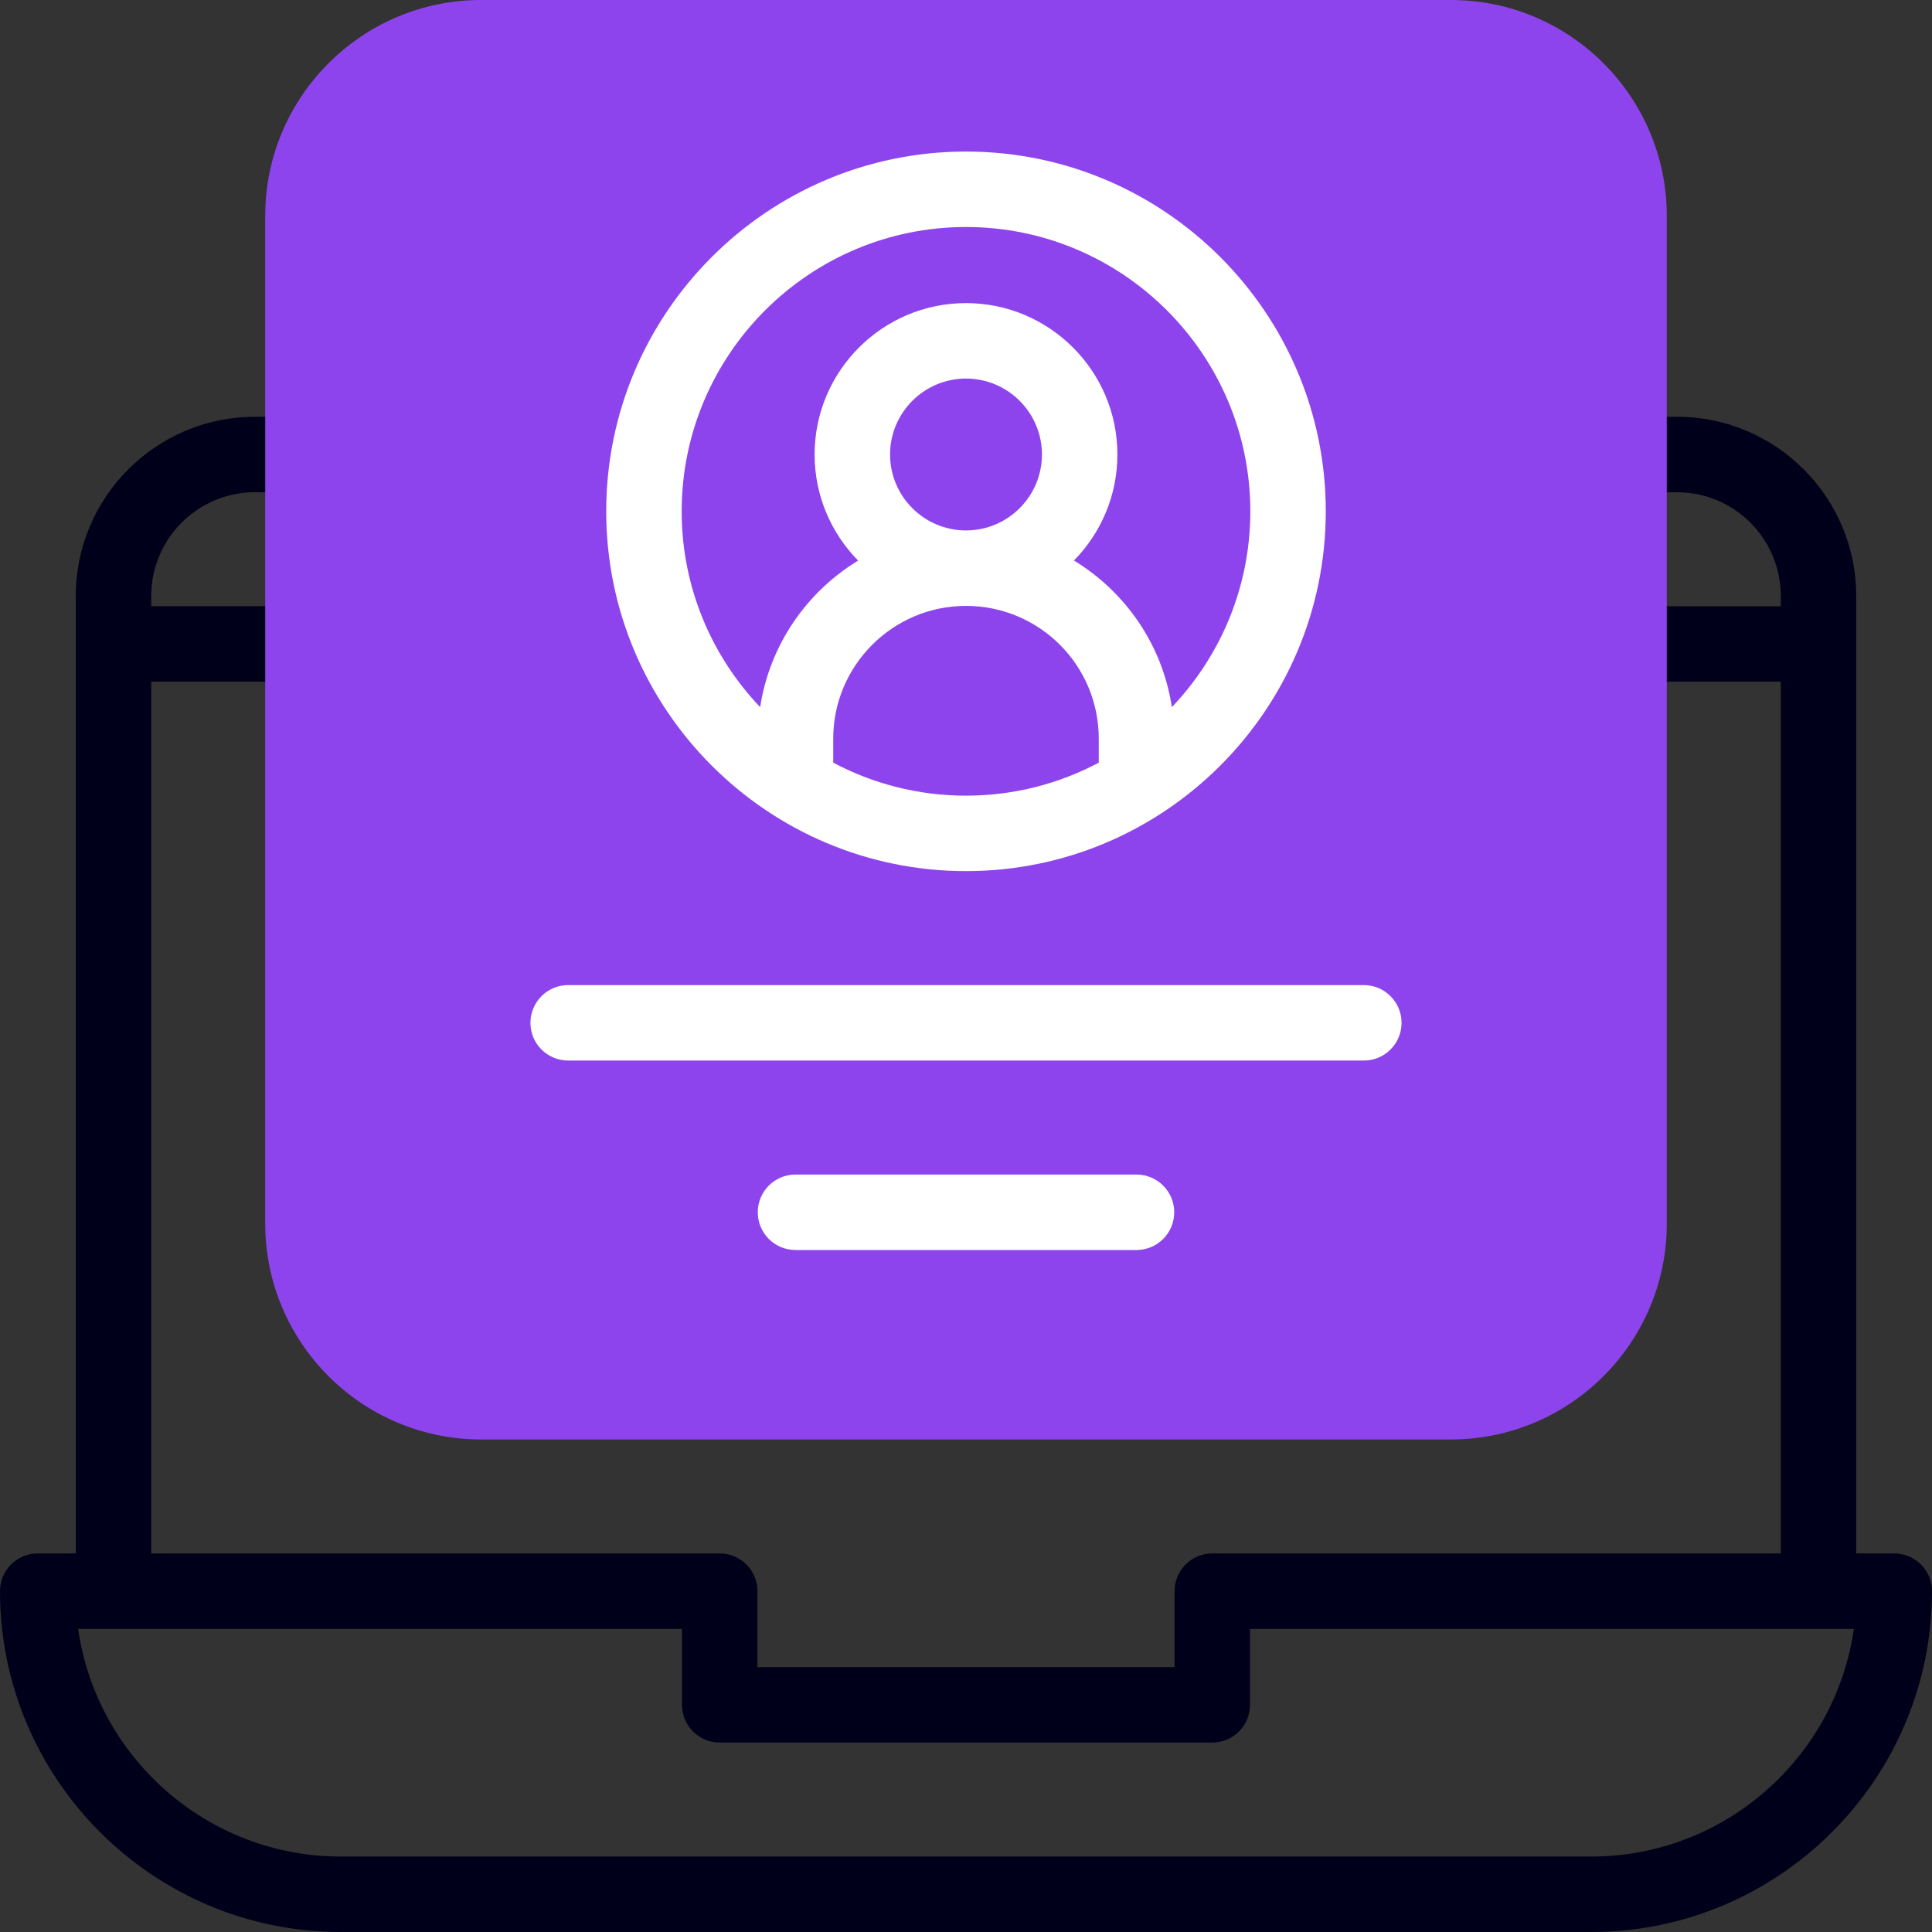
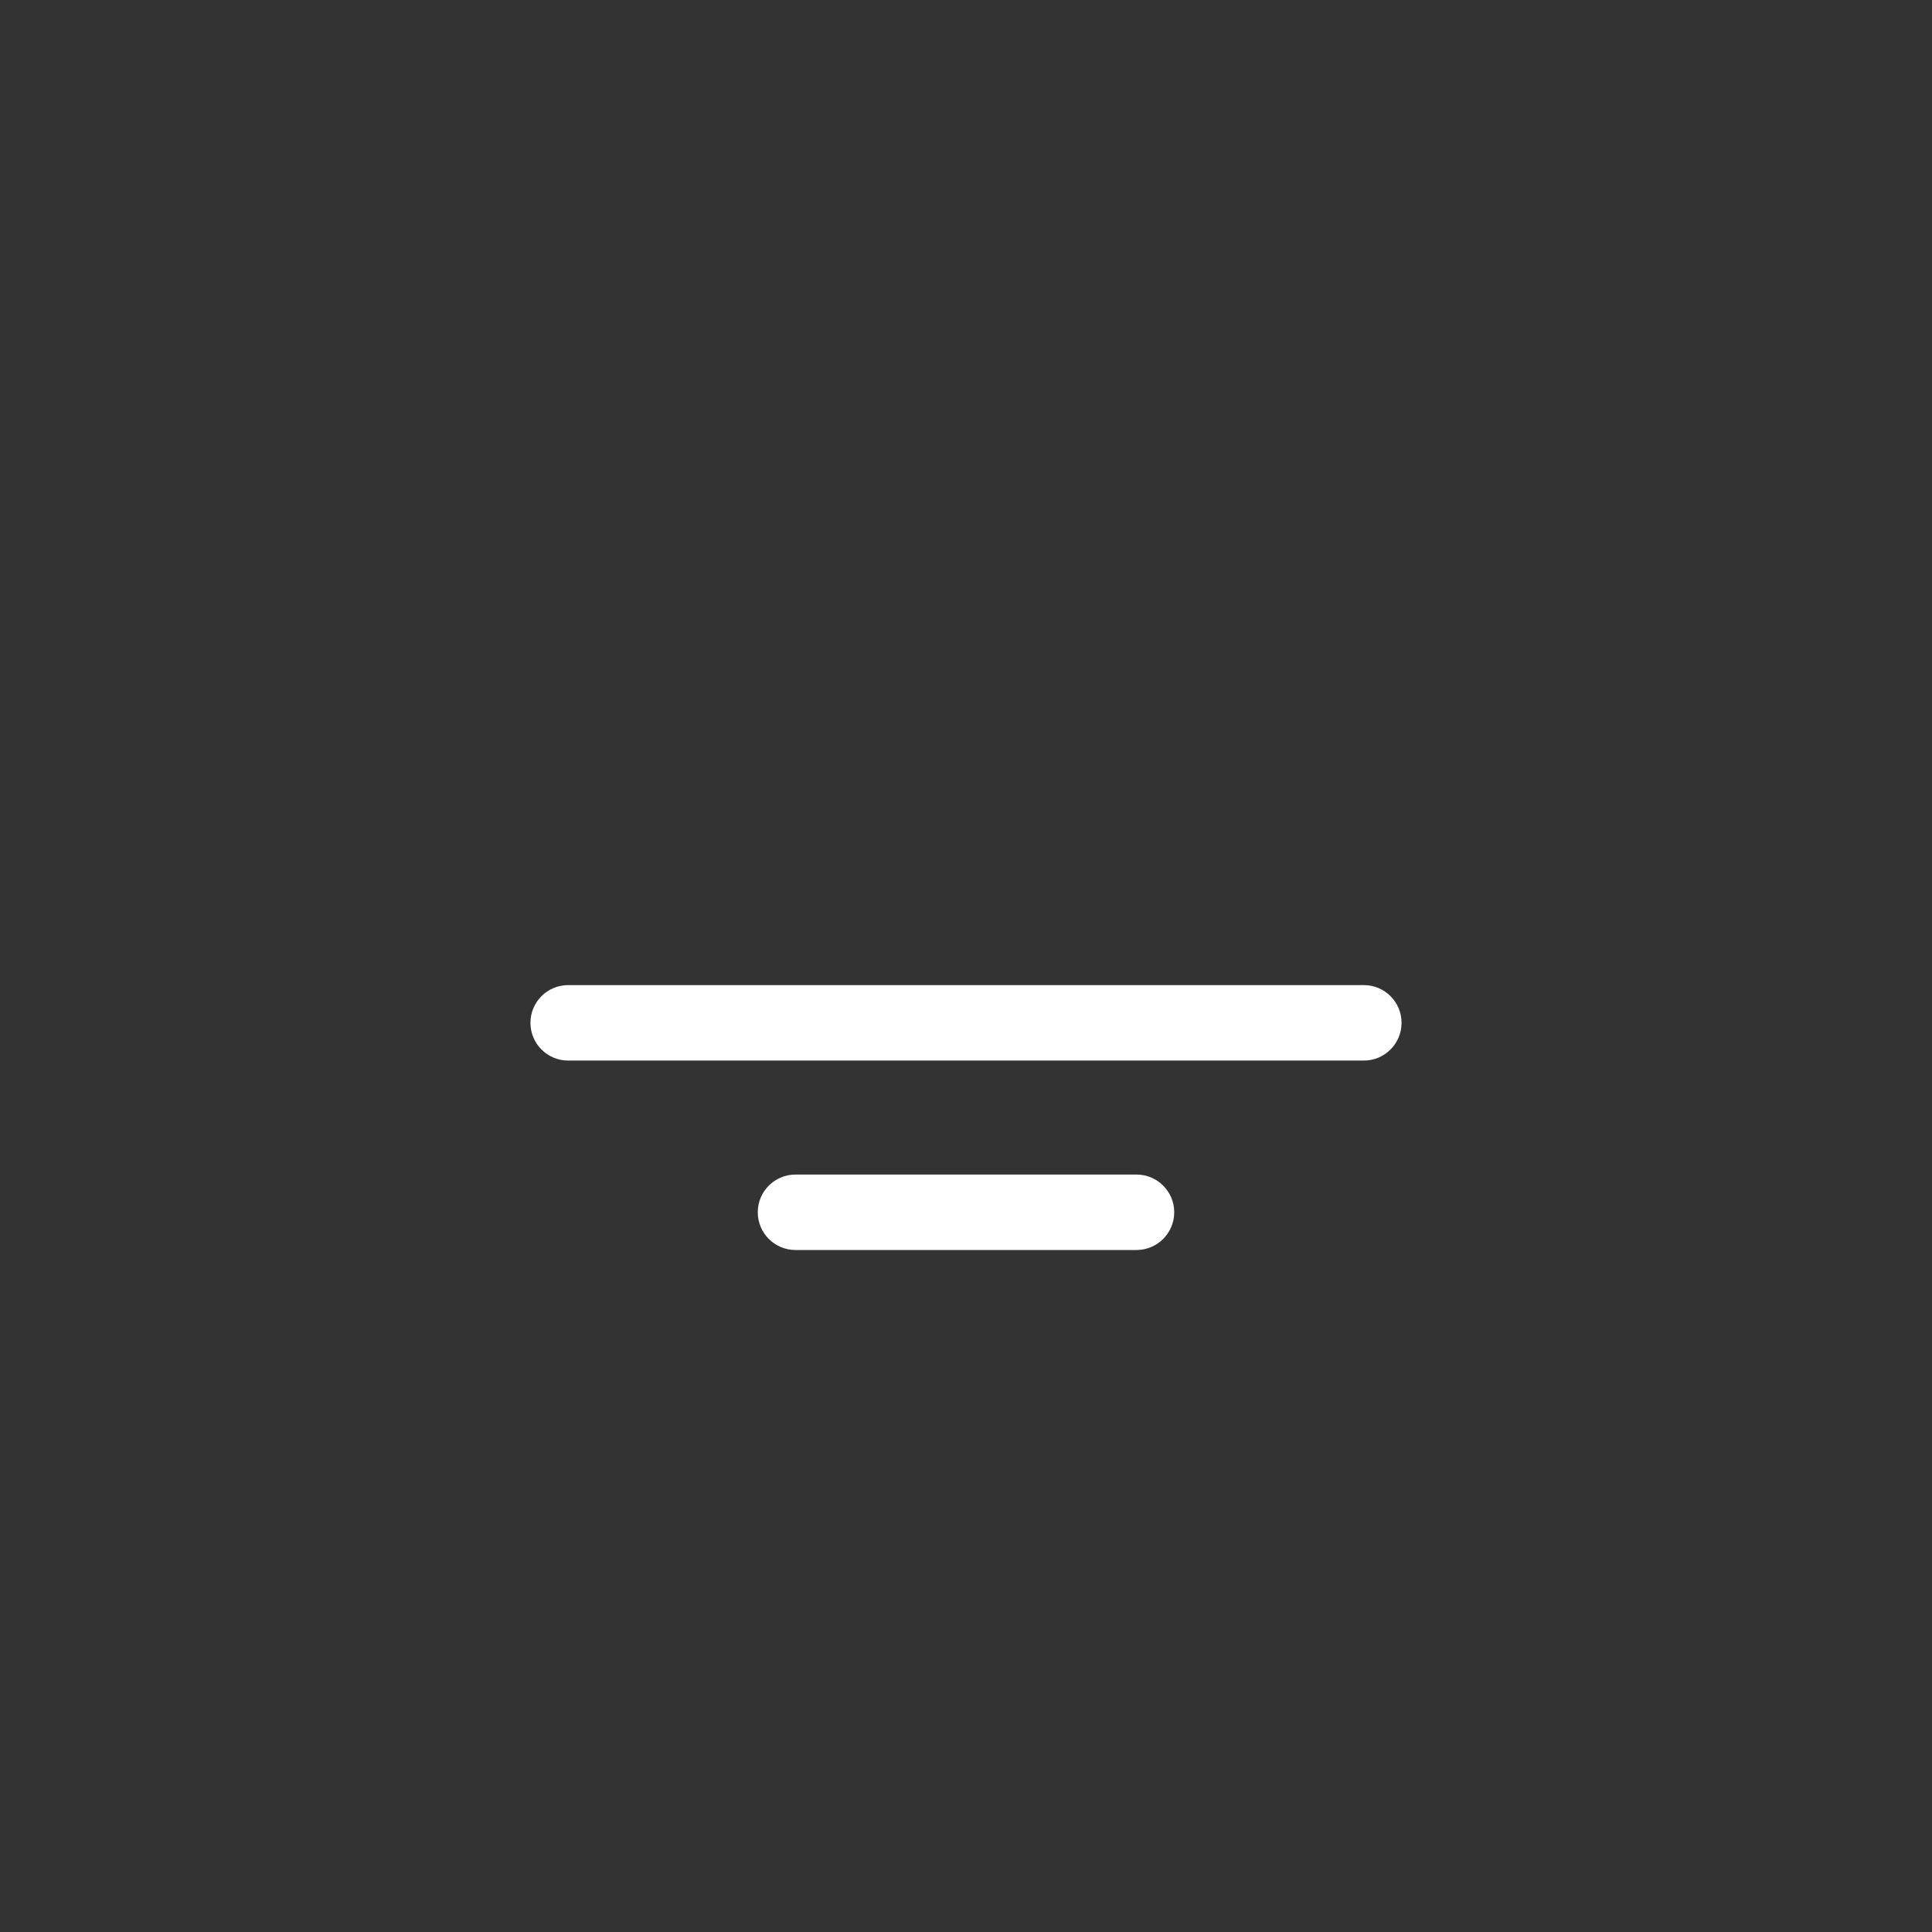
<svg xmlns="http://www.w3.org/2000/svg" width="72" height="72" viewBox="0 0 72 72" fill="none">
  <rect x="0" y="0" width="72" height="72" fill="#333333" stroke="none" />
  <g clip-path="url(#clip0_1_493)">
-     <path d="M70.594 57.892H69.176V22.209C69.176 18.527 66.181 15.532 62.499 15.532H62.115C61.339 15.532 60.709 16.162 60.709 16.938C60.709 17.715 61.339 18.345 62.115 18.345H62.499C64.63 18.345 66.364 20.078 66.364 22.209V22.592H62.115C61.339 22.592 60.709 23.221 60.709 23.998C60.709 24.774 61.339 25.404 62.115 25.404H66.364V57.892H45.178C44.401 57.892 43.772 58.522 43.772 59.298V62.128H28.228V59.298C28.228 58.522 27.599 57.892 26.822 57.892H5.636V25.404H9.885C10.661 25.404 11.291 24.774 11.291 23.998C11.291 23.221 10.661 22.591 9.885 22.591H5.636V22.209C5.636 20.078 7.37 18.344 9.501 18.344H9.885C10.661 18.344 11.291 17.715 11.291 16.938C11.291 16.162 10.661 15.532 9.885 15.532H9.501C5.819 15.532 2.824 18.527 2.824 22.209V57.891H1.406C0.63 57.891 0 58.521 0 59.298C0 66.302 5.698 72 12.702 72H59.298C66.302 72 72 66.302 72 59.298C72 58.521 71.37 57.892 70.594 57.892ZM59.298 69.188H12.702C7.726 69.188 3.597 65.494 2.912 60.704H25.416V63.534C25.416 64.31 26.045 64.94 26.822 64.94H45.178C45.955 64.94 46.584 64.31 46.584 63.534V60.704H69.088C68.403 65.494 64.274 69.188 59.298 69.188Z" fill="#01001A" />
-     <path d="M17.926 53.644C13.492 53.644 9.884 50.036 9.884 45.602V8.042C9.884 3.608 13.492 0 17.926 0H54.073C58.508 0 62.116 3.608 62.116 8.042V45.602C62.116 50.036 58.508 53.644 54.073 53.644H17.926V53.644Z" fill="#8E44EC" />
    <path d="M21.174 39.524H50.826C51.602 39.524 52.232 38.895 52.232 38.118C52.232 37.341 51.602 36.712 50.826 36.712H21.174C20.397 36.712 19.768 37.341 19.768 38.118C19.768 38.895 20.397 39.524 21.174 39.524Z" fill="white" />
    <path d="M29.646 43.772C28.869 43.772 28.24 44.401 28.24 45.178C28.24 45.955 28.869 46.584 29.646 46.584H42.354C43.13 46.584 43.76 45.955 43.76 45.178C43.76 44.401 43.13 43.772 42.354 43.772H29.646Z" fill="white" />
-     <path d="M36 32.464C43.393 32.464 49.408 26.448 49.408 19.056C49.408 11.663 43.393 5.648 36 5.648C28.607 5.648 22.592 11.663 22.592 19.056C22.592 26.45 28.609 32.464 36 32.464ZM31.052 28.422V27.528C31.052 24.8 33.272 22.58 36 22.58C38.734 22.58 40.948 24.793 40.948 27.528V28.422C39.47 29.206 37.786 29.652 36 29.652C34.214 29.652 32.53 29.206 31.052 28.422ZM33.17 16.938C33.17 15.378 34.44 14.108 36 14.108C37.56 14.108 38.83 15.378 38.83 16.938C38.83 18.498 37.56 19.768 36 19.768C34.44 19.768 33.17 18.498 33.17 16.938ZM36 8.46C41.842 8.46 46.596 13.214 46.596 19.056C46.596 21.882 45.481 24.451 43.672 26.353C43.318 24.012 41.927 22.048 40.023 20.889C41.023 19.871 41.642 18.476 41.642 16.938C41.642 13.827 39.111 11.296 36 11.296C32.889 11.296 30.358 13.827 30.358 16.938C30.358 18.477 30.978 19.873 31.98 20.892C30.058 22.061 28.681 24.041 28.329 26.353C26.519 24.452 25.404 21.882 25.404 19.056C25.404 13.214 30.158 8.46 36 8.46Z" fill="white" />
  </g>
  <defs>
    <clipPath id="clip0_1_493">
      <rect width="72" height="72" fill="white" />
    </clipPath>
  </defs>
</svg>